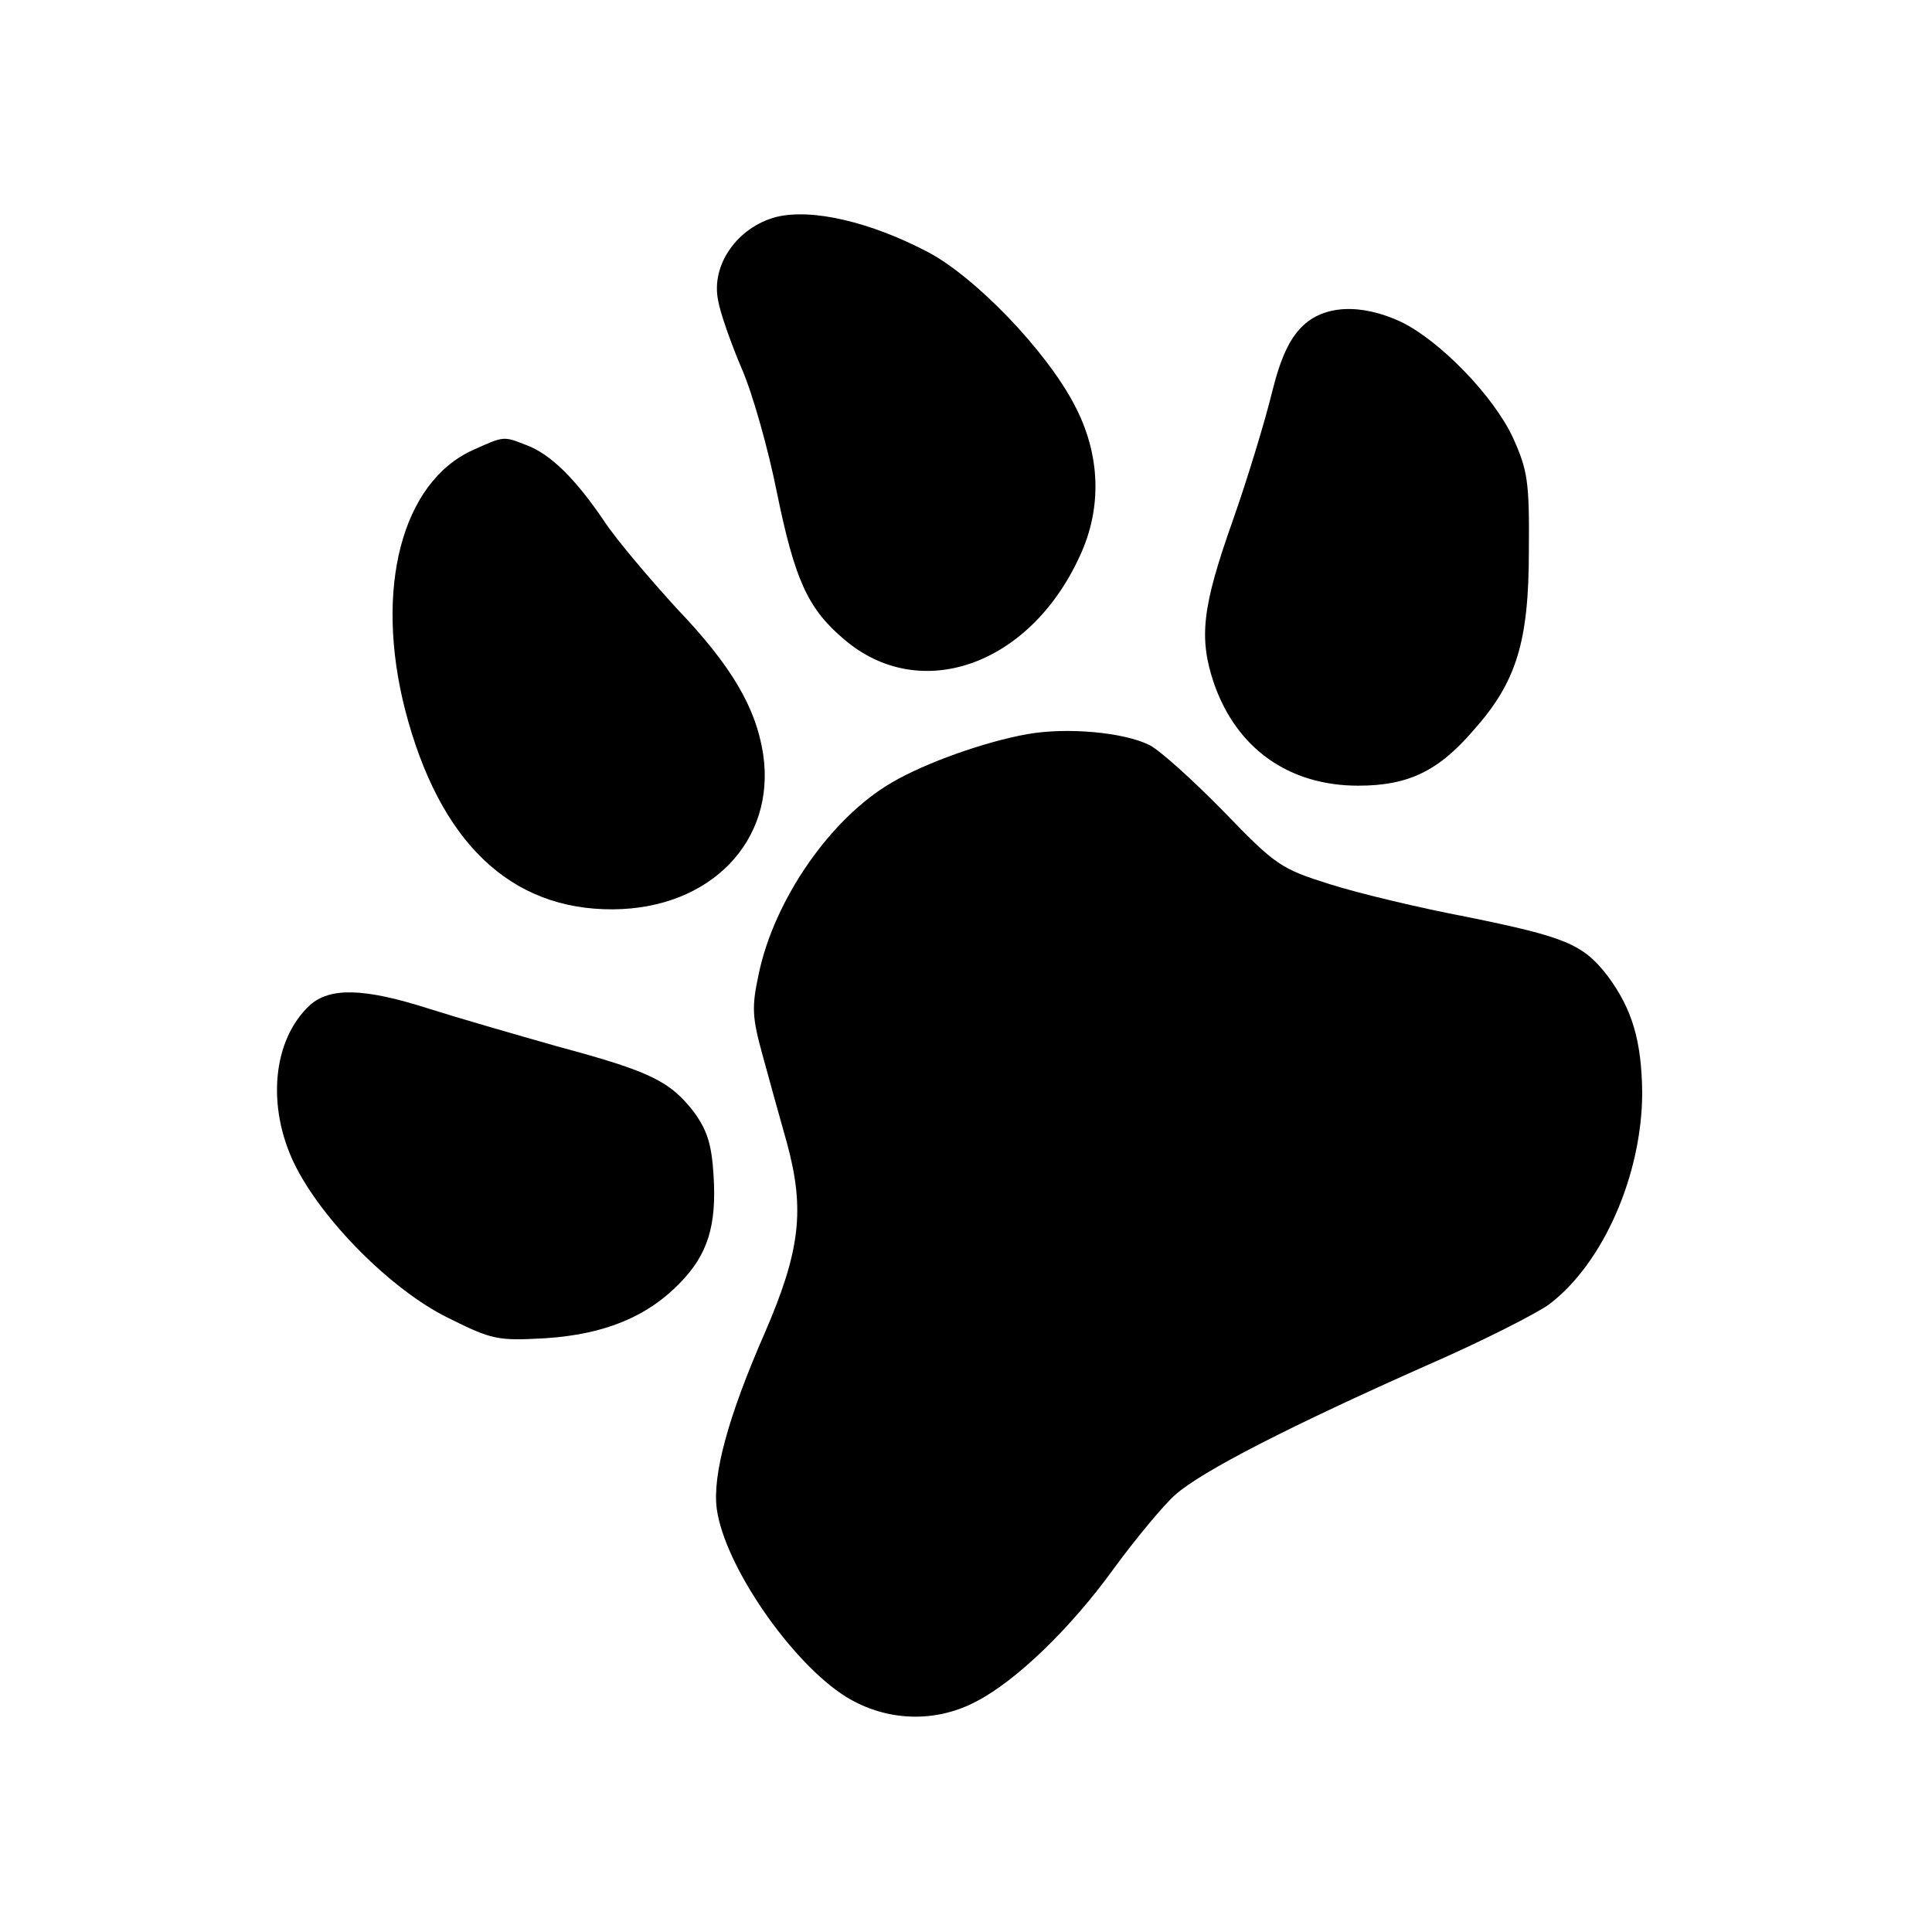
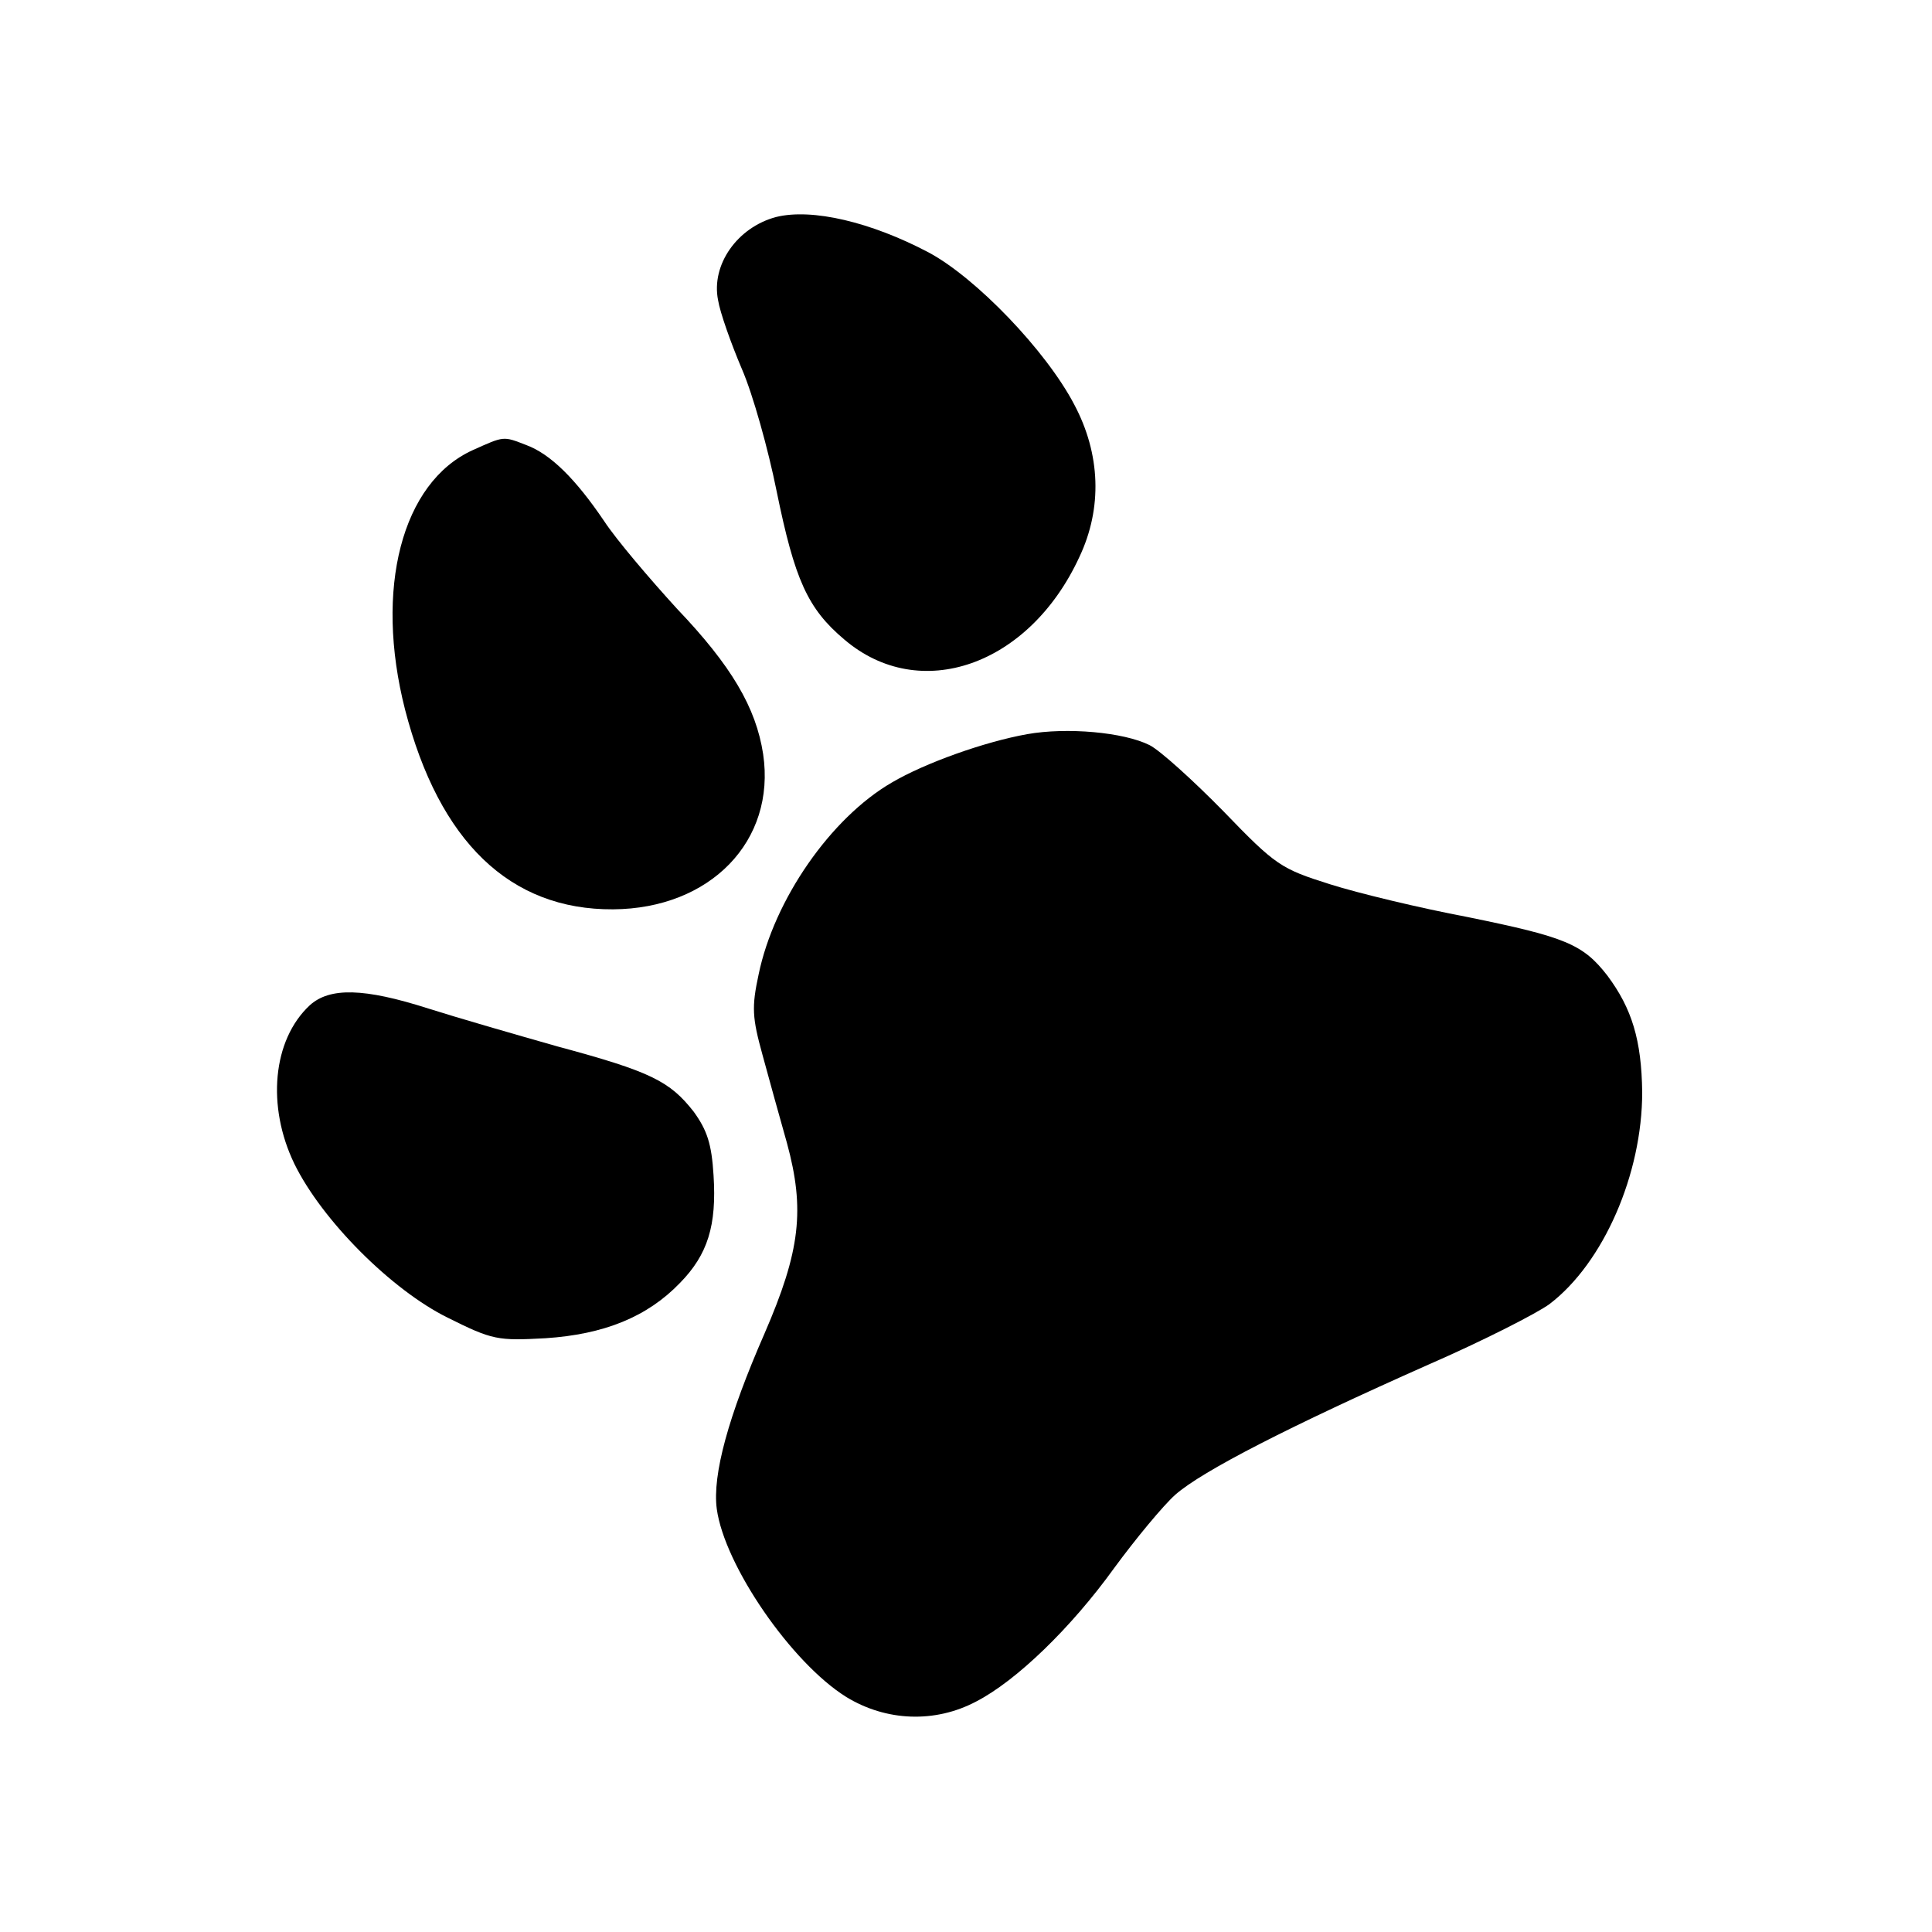
<svg xmlns="http://www.w3.org/2000/svg" version="1.0" width="300pt" height="300pt" viewBox="0 0 300 300" preserveAspectRatio="xMidYMid meet">
  <g transform="translate(0,300) scale(0.1,-0.1)" fill="#000000" stroke="none">
    <path d="M1205 2663 c-60 -16 -101 -74 -90 -129 3 -19 20 -67 37 -107 17 -39 41 -125 54 -190 28 -137 48 -182 105 -230 117 -100 287 -41 365 128 36 76 33 160 -8 237 -44 84 -153 197 -226 236 -89 47 -181 69 -237 55z" />
-     <path d="M2021 2492 c-19 -19 -33 -49 -46 -102 -10 -41 -37 -131 -61 -199 -47 -133 -53 -181 -29 -252 35 -101 116 -159 224 -159 77 0 124 22 179 86 67 75 86 138 86 279 1 108 -2 125 -25 176 -30 64 -112 149 -173 179 -62 29 -121 27 -155 -8z" />
    <path d="M734 2301 c-110 -50 -153 -215 -105 -403 53 -205 163 -311 323 -310 151 1 253 106 233 241 -11 72 -49 137 -134 226 -42 46 -94 107 -113 136 -44 65 -83 104 -121 118 -36 14 -34 14 -83 -8z" />
    <path d="M1595 1860 c-67 -12 -159 -45 -210 -75 -95 -55 -183 -182 -207 -298 -11 -51 -10 -67 6 -125 10 -37 27 -98 38 -137 28 -103 21 -167 -35 -296 -56 -128 -81 -219 -74 -272 12 -88 116 -239 201 -292 62 -38 138 -41 202 -7 62 32 147 114 214 207 33 45 76 97 95 114 42 37 179 107 393 202 85 37 169 80 188 94 84 64 144 202 144 329 -1 81 -16 130 -54 181 -38 49 -65 60 -217 91 -74 14 -170 37 -214 51 -76 24 -84 29 -165 113 -47 48 -99 95 -115 103 -40 20 -128 28 -190 17z" />
-     <path d="M481 1439 c-58 -54 -67 -157 -24 -246 43 -88 151 -196 238 -239 70 -35 78 -36 152 -32 91 6 158 33 209 86 43 44 57 89 52 167 -3 49 -10 70 -31 99 -37 47 -66 62 -211 101 -67 19 -157 45 -201 59 -100 32 -153 33 -184 5z" />
+     <path d="M481 1439 c-58 -54 -67 -157 -24 -246 43 -88 151 -196 238 -239 70 -35 78 -36 152 -32 91 6 158 33 209 86 43 44 57 89 52 167 -3 49 -10 70 -31 99 -37 47 -66 62 -211 101 -67 19 -157 45 -201 59 -100 32 -153 33 -184 5" />
  </g>
</svg>